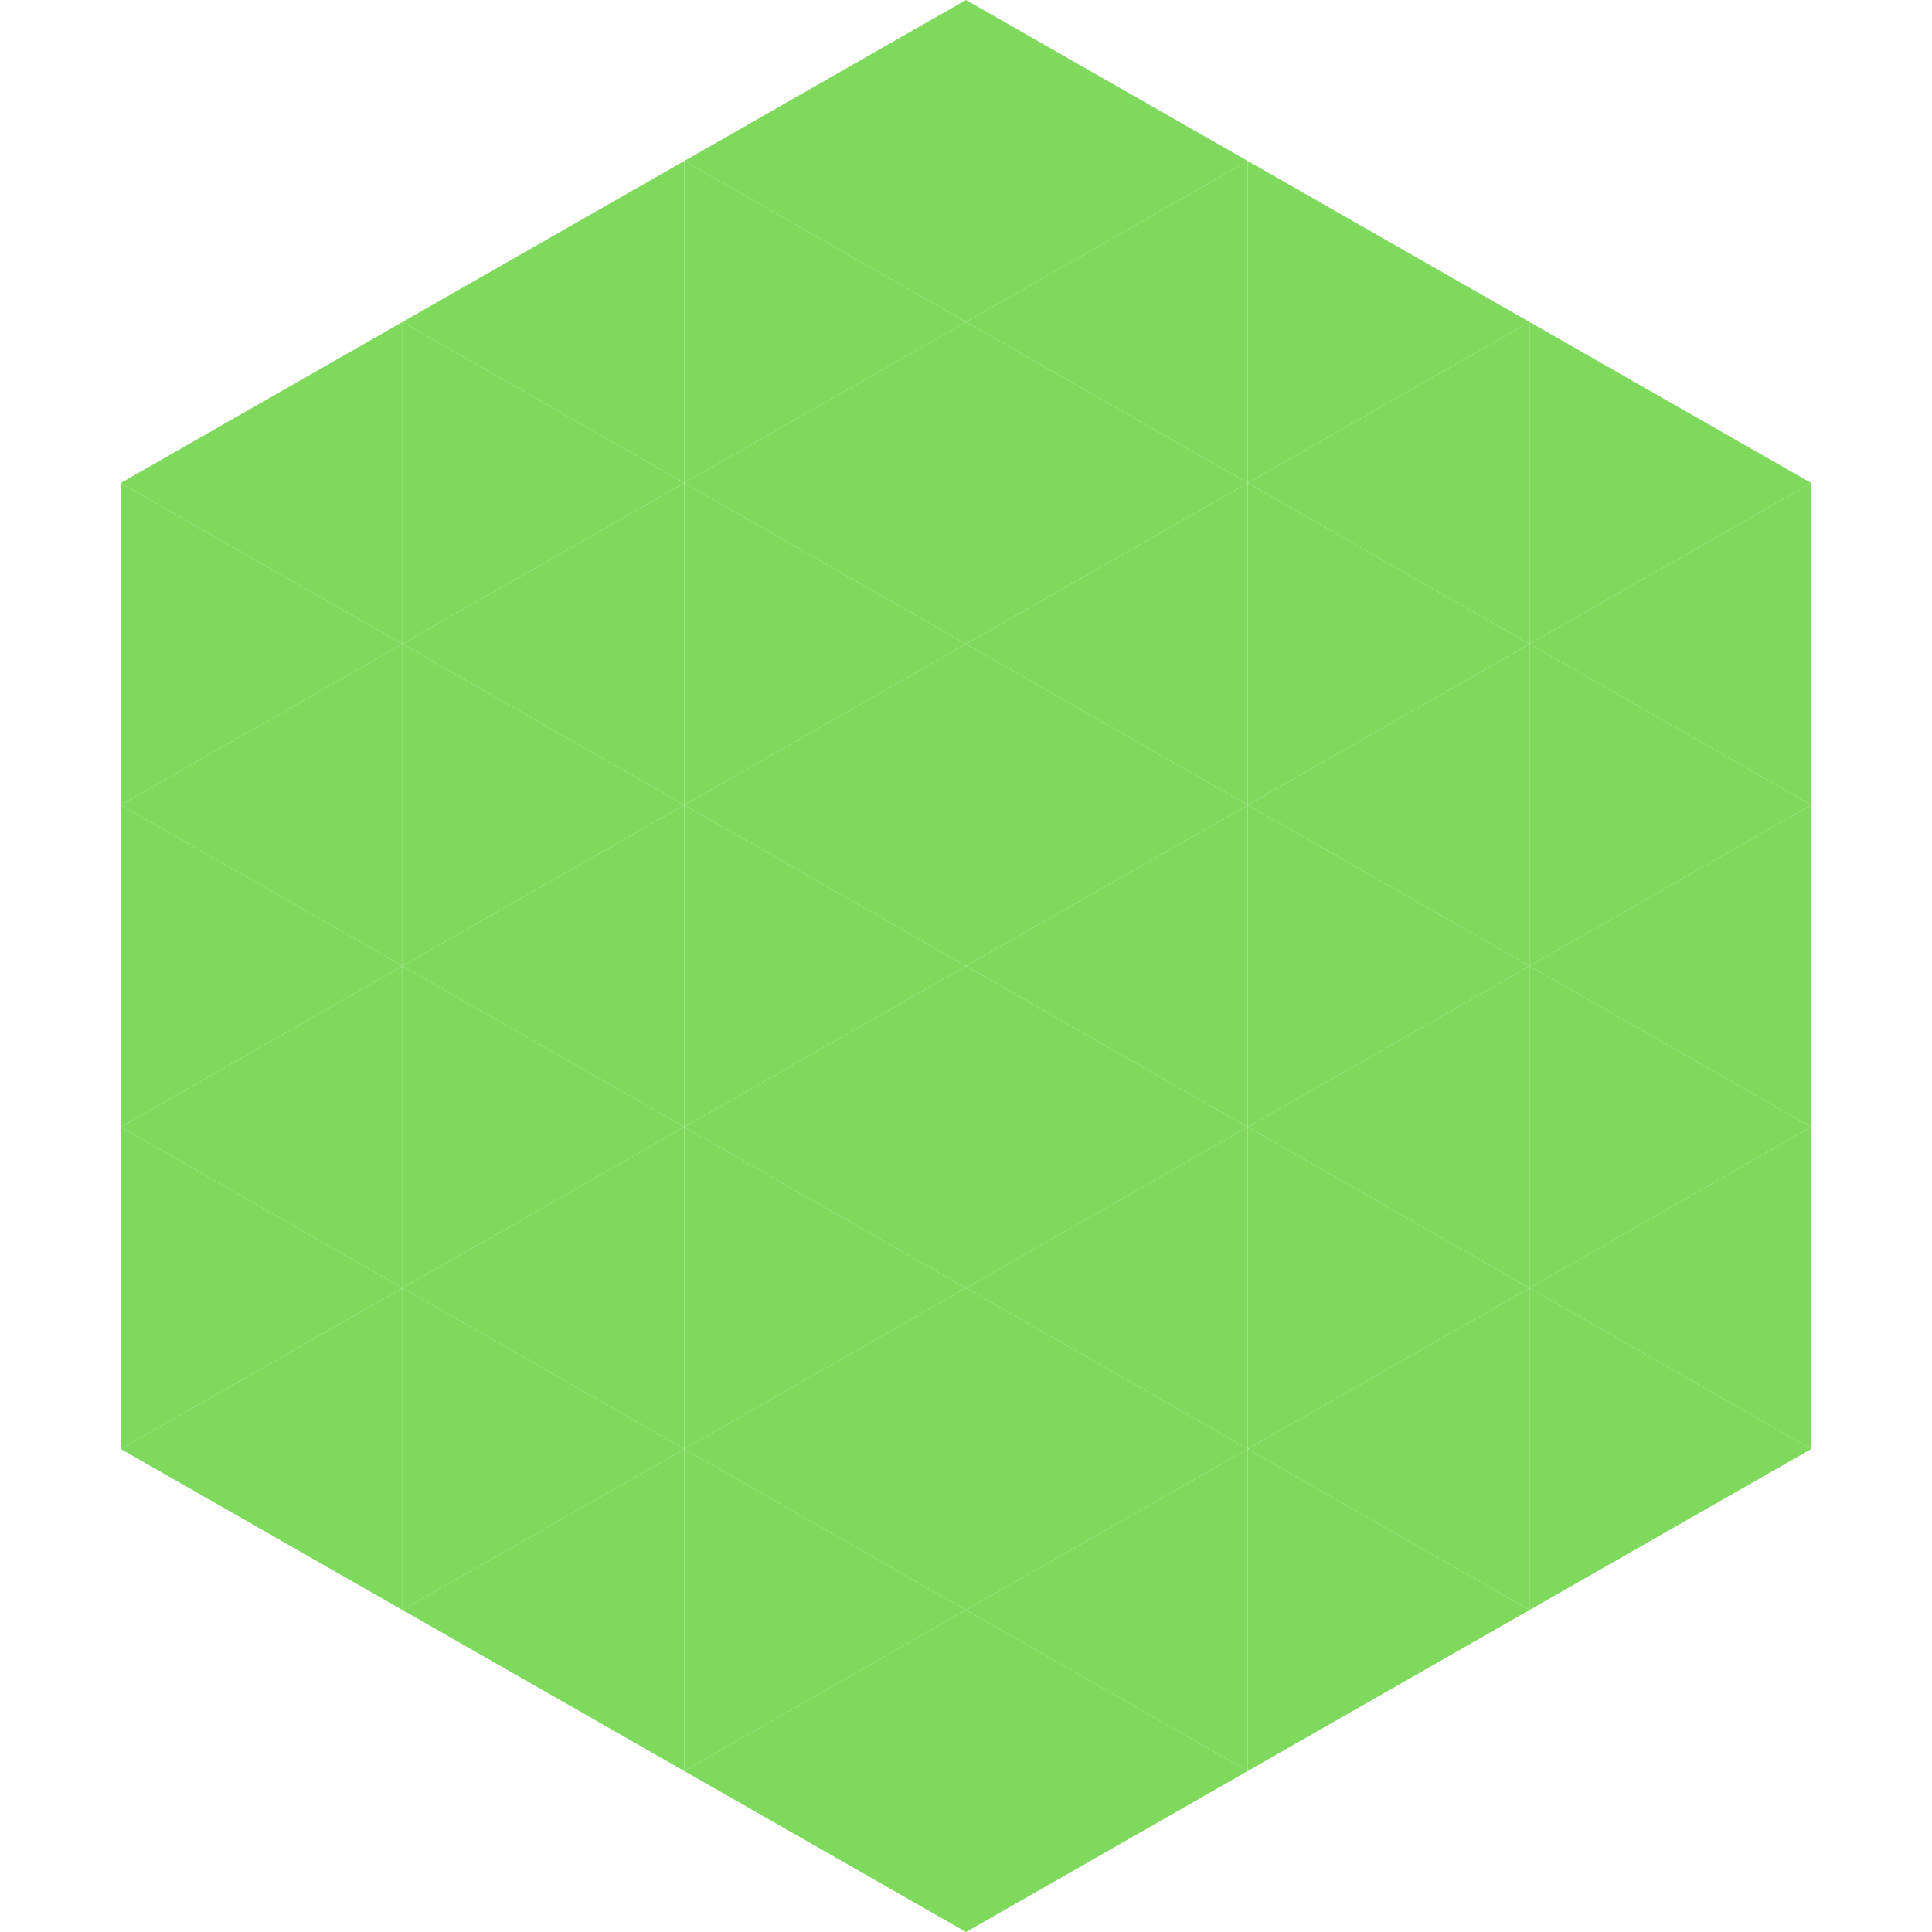
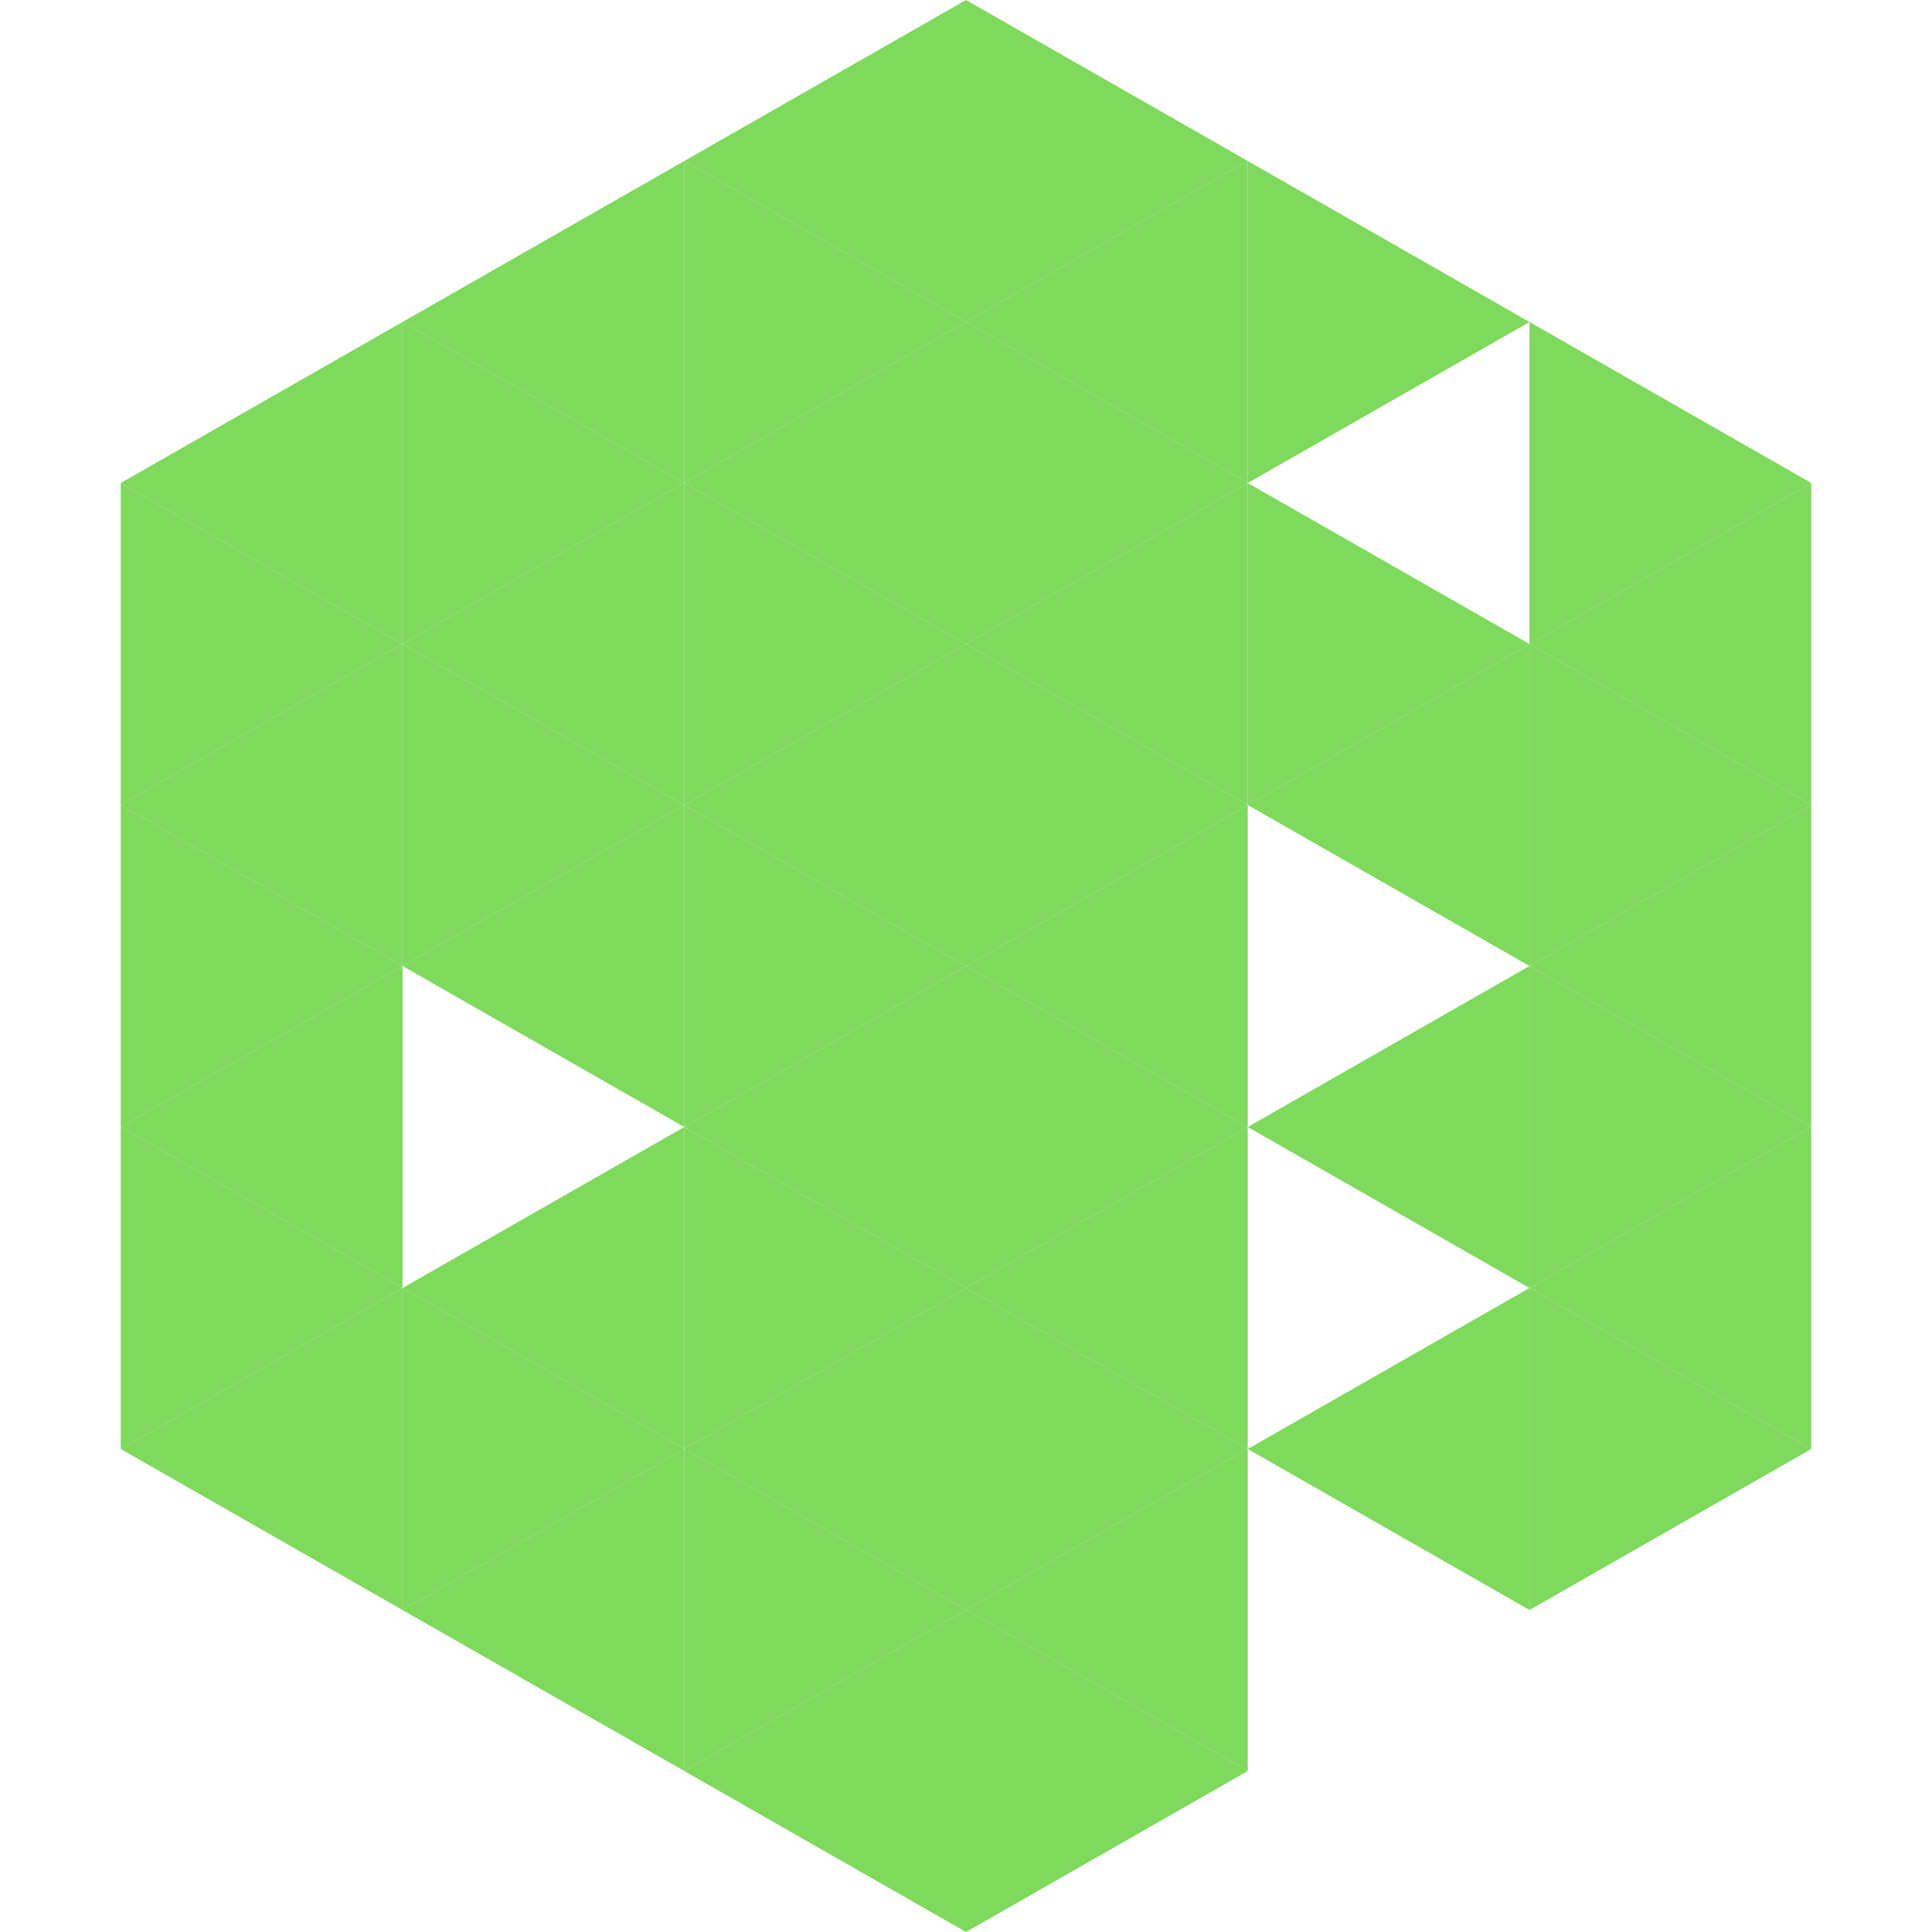
<svg xmlns="http://www.w3.org/2000/svg" width="240" height="240">
  <polygon points="50,40 15,60 50,80" style="fill:rgb(126,217,93)" />
  <polygon points="190,40 225,60 190,80" style="fill:rgb(126,217,93)" />
  <polygon points="15,60 50,80 15,100" style="fill:rgb(126,217,93)" />
  <polygon points="225,60 190,80 225,100" style="fill:rgb(126,217,93)" />
  <polygon points="50,80 15,100 50,120" style="fill:rgb(126,217,93)" />
  <polygon points="190,80 225,100 190,120" style="fill:rgb(126,217,93)" />
  <polygon points="15,100 50,120 15,140" style="fill:rgb(126,217,93)" />
  <polygon points="225,100 190,120 225,140" style="fill:rgb(126,217,93)" />
  <polygon points="50,120 15,140 50,160" style="fill:rgb(126,217,93)" />
  <polygon points="190,120 225,140 190,160" style="fill:rgb(126,217,93)" />
  <polygon points="15,140 50,160 15,180" style="fill:rgb(126,217,93)" />
  <polygon points="225,140 190,160 225,180" style="fill:rgb(126,217,93)" />
  <polygon points="50,160 15,180 50,200" style="fill:rgb(126,217,93)" />
  <polygon points="190,160 225,180 190,200" style="fill:rgb(126,217,93)" />
  <polygon points="15,180 50,200 15,220" style="fill:rgb(255,255,255); fill-opacity:0" />
  <polygon points="225,180 190,200 225,220" style="fill:rgb(255,255,255); fill-opacity:0" />
  <polygon points="50,0 85,20 50,40" style="fill:rgb(255,255,255); fill-opacity:0" />
  <polygon points="190,0 155,20 190,40" style="fill:rgb(255,255,255); fill-opacity:0" />
  <polygon points="85,20 50,40 85,60" style="fill:rgb(126,217,93)" />
  <polygon points="155,20 190,40 155,60" style="fill:rgb(126,217,93)" />
  <polygon points="50,40 85,60 50,80" style="fill:rgb(126,217,93)" />
-   <polygon points="190,40 155,60 190,80" style="fill:rgb(126,217,93)" />
  <polygon points="85,60 50,80 85,100" style="fill:rgb(126,217,93)" />
  <polygon points="155,60 190,80 155,100" style="fill:rgb(126,217,93)" />
  <polygon points="50,80 85,100 50,120" style="fill:rgb(126,217,93)" />
  <polygon points="190,80 155,100 190,120" style="fill:rgb(126,217,93)" />
  <polygon points="85,100 50,120 85,140" style="fill:rgb(126,217,93)" />
-   <polygon points="155,100 190,120 155,140" style="fill:rgb(126,217,93)" />
-   <polygon points="50,120 85,140 50,160" style="fill:rgb(126,217,93)" />
  <polygon points="190,120 155,140 190,160" style="fill:rgb(126,217,93)" />
  <polygon points="85,140 50,160 85,180" style="fill:rgb(126,217,93)" />
-   <polygon points="155,140 190,160 155,180" style="fill:rgb(126,217,93)" />
  <polygon points="50,160 85,180 50,200" style="fill:rgb(126,217,93)" />
  <polygon points="190,160 155,180 190,200" style="fill:rgb(126,217,93)" />
  <polygon points="85,180 50,200 85,220" style="fill:rgb(126,217,93)" />
-   <polygon points="155,180 190,200 155,220" style="fill:rgb(126,217,93)" />
  <polygon points="120,0 85,20 120,40" style="fill:rgb(126,217,93)" />
  <polygon points="120,0 155,20 120,40" style="fill:rgb(126,217,93)" />
  <polygon points="85,20 120,40 85,60" style="fill:rgb(126,217,93)" />
  <polygon points="155,20 120,40 155,60" style="fill:rgb(126,217,93)" />
  <polygon points="120,40 85,60 120,80" style="fill:rgb(126,217,93)" />
  <polygon points="120,40 155,60 120,80" style="fill:rgb(126,217,93)" />
  <polygon points="85,60 120,80 85,100" style="fill:rgb(126,217,93)" />
  <polygon points="155,60 120,80 155,100" style="fill:rgb(126,217,93)" />
  <polygon points="120,80 85,100 120,120" style="fill:rgb(126,217,93)" />
  <polygon points="120,80 155,100 120,120" style="fill:rgb(126,217,93)" />
  <polygon points="85,100 120,120 85,140" style="fill:rgb(126,217,93)" />
  <polygon points="155,100 120,120 155,140" style="fill:rgb(126,217,93)" />
  <polygon points="120,120 85,140 120,160" style="fill:rgb(126,217,93)" />
  <polygon points="120,120 155,140 120,160" style="fill:rgb(126,217,93)" />
  <polygon points="85,140 120,160 85,180" style="fill:rgb(126,217,93)" />
  <polygon points="155,140 120,160 155,180" style="fill:rgb(126,217,93)" />
  <polygon points="120,160 85,180 120,200" style="fill:rgb(126,217,93)" />
  <polygon points="120,160 155,180 120,200" style="fill:rgb(126,217,93)" />
  <polygon points="85,180 120,200 85,220" style="fill:rgb(126,217,93)" />
  <polygon points="155,180 120,200 155,220" style="fill:rgb(126,217,93)" />
  <polygon points="120,200 85,220 120,240" style="fill:rgb(126,217,93)" />
  <polygon points="120,200 155,220 120,240" style="fill:rgb(126,217,93)" />
  <polygon points="85,220 120,240 85,260" style="fill:rgb(255,255,255); fill-opacity:0" />
  <polygon points="155,220 120,240 155,260" style="fill:rgb(255,255,255); fill-opacity:0" />
</svg>